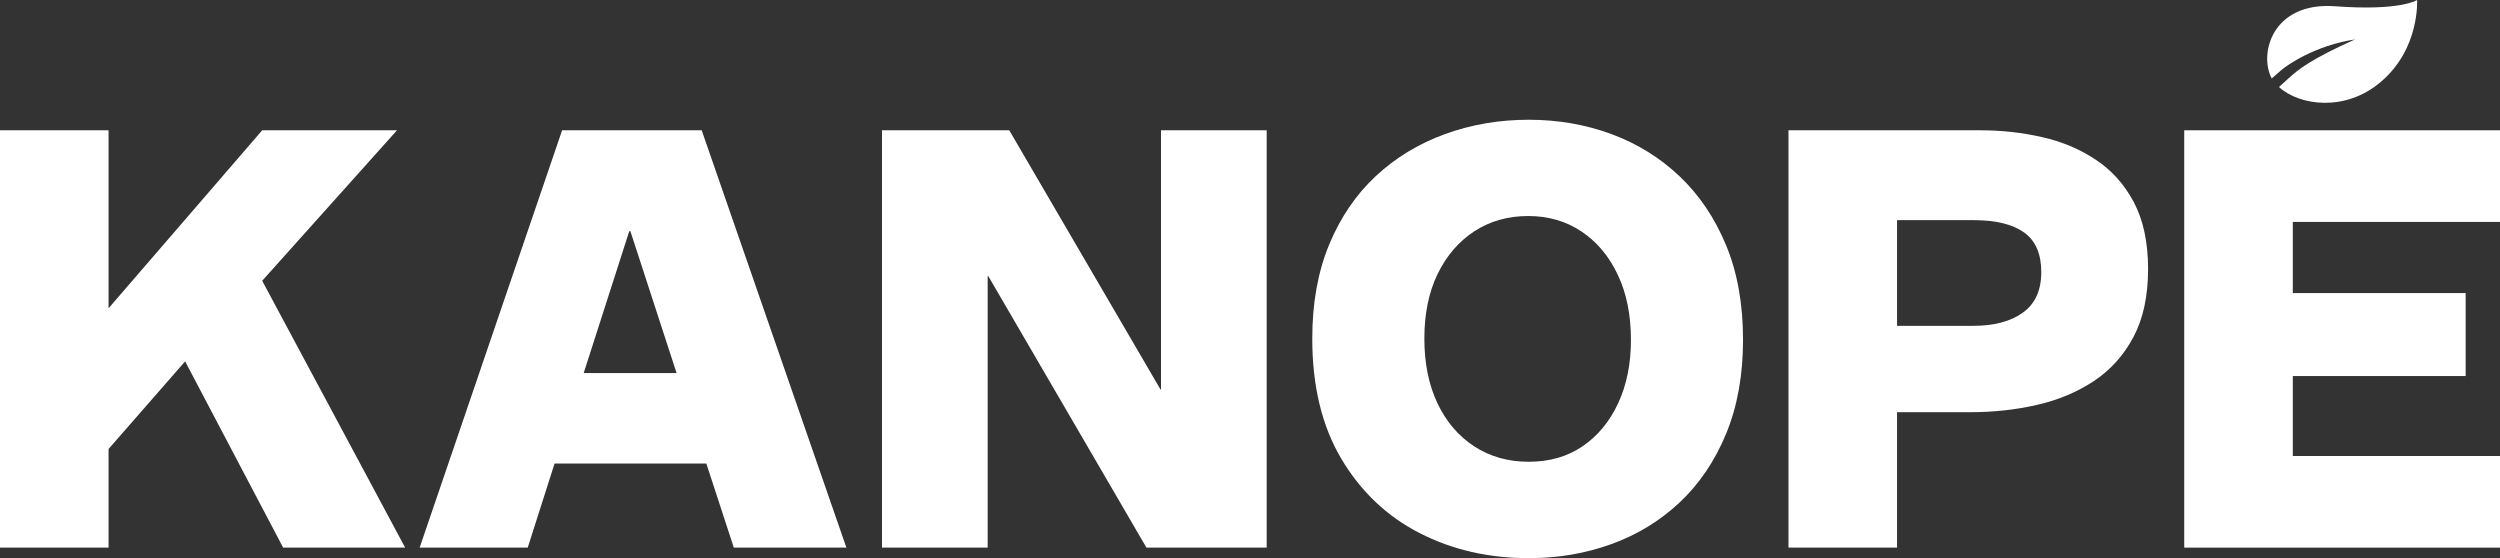
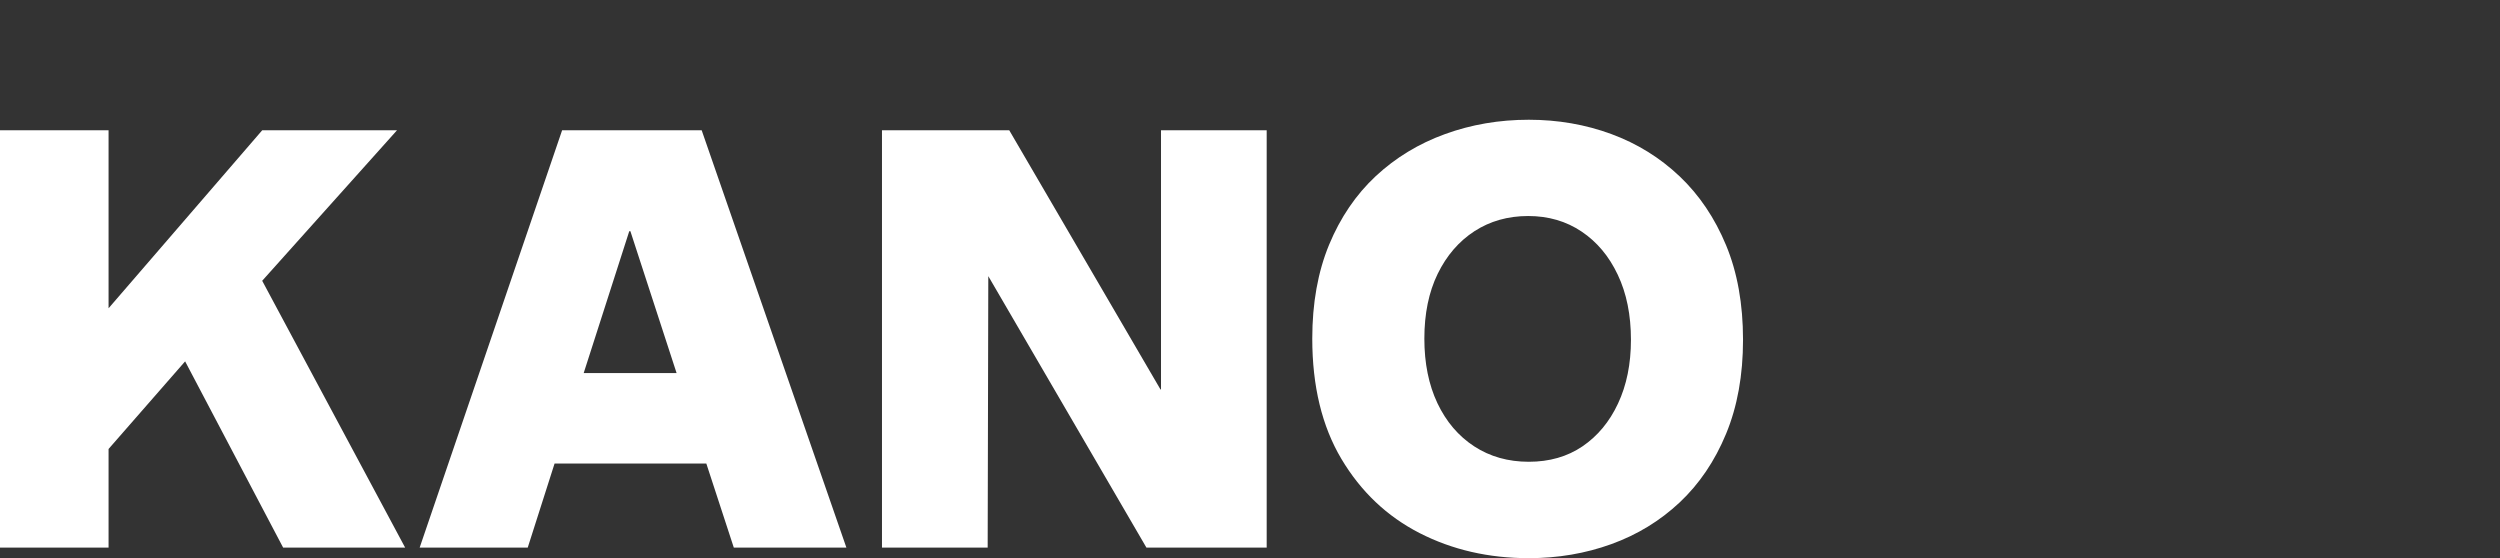
<svg xmlns="http://www.w3.org/2000/svg" zoomAndPan="magnify" preserveAspectRatio="xMidYMid meet" version="1.0" viewBox="48.86 37.55 311.22 69.48">
  <rect x="48.86" y="37.55" width="311.22" height="69.48" fill="#333333" stroke="none" />
  <defs>
    <g />
  </defs>
  <g fill="#ffffff" fill-opacity="1">
    <g transform="translate(45.375, 105.723)">
      <g>
        <path d="M 3.484 0 L 3.484 -51.953 L 17 -51.953 L 17 -29.797 L 36.125 -51.953 L 52.906 -51.953 L 36.125 -33.219 L 53.922 0 L 38.734 0 L 26.531 -23.188 L 17 -12.281 L 17 0 Z M 3.484 0 " />
      </g>
    </g>
  </g>
  <g fill="#ffffff" fill-opacity="1">
    <g transform="translate(100.164, 105.723)">
      <g>
        <path d="M 40.047 0 L 36.625 -10.469 L 17.734 -10.469 L 14.391 0 L 0.938 0 L 18.672 -51.953 L 36.047 -51.953 L 54.062 0 Z M 21.359 -21.734 L 32.922 -21.734 L 27.172 -39.391 L 27.031 -39.391 Z M 21.359 -21.734 " />
      </g>
    </g>
  </g>
  <g fill="#ffffff" fill-opacity="1">
    <g transform="translate(155.172, 105.723)">
      <g>
-         <path d="M 3.484 0 L 3.484 -51.953 L 19.328 -51.953 L 38.156 -19.688 L 38.219 -19.688 L 38.219 -51.953 L 51.375 -51.953 L 51.375 0 L 36.406 0 L 16.719 -33.797 L 16.641 -33.797 L 16.641 0 Z M 3.484 0 " />
+         <path d="M 3.484 0 L 3.484 -51.953 L 19.328 -51.953 L 38.156 -19.688 L 38.219 -19.688 L 38.219 -51.953 L 51.375 -51.953 L 51.375 0 L 36.406 0 L 16.719 -33.797 L 16.641 0 Z M 3.484 0 " />
      </g>
    </g>
  </g>
  <g fill="#ffffff" fill-opacity="1">
    <g transform="translate(210.034, 105.723)">
      <g>
        <path d="M 29.141 1.312 C 24.148 1.312 19.617 0.27 15.547 -1.812 C 11.484 -3.895 8.238 -6.973 5.812 -11.047 C 3.395 -15.117 2.188 -20.109 2.188 -26.016 C 2.188 -30.422 2.883 -34.316 4.281 -37.703 C 5.688 -41.098 7.625 -43.945 10.094 -46.25 C 12.57 -48.551 15.445 -50.297 18.719 -51.484 C 21.988 -52.672 25.461 -53.266 29.141 -53.266 C 32.773 -53.266 36.203 -52.672 39.422 -51.484 C 42.641 -50.297 45.473 -48.539 47.922 -46.219 C 50.367 -43.895 52.297 -41.035 53.703 -37.641 C 55.109 -34.254 55.812 -30.332 55.812 -25.875 C 55.812 -21.469 55.109 -17.566 53.703 -14.172 C 52.297 -10.773 50.367 -7.926 47.922 -5.625 C 45.473 -3.332 42.641 -1.602 39.422 -0.438 C 36.203 0.727 32.773 1.312 29.141 1.312 Z M 29.141 -10.688 C 31.711 -10.688 33.941 -11.328 35.828 -12.609 C 37.711 -13.891 39.188 -15.664 40.25 -17.938 C 41.32 -20.219 41.859 -22.863 41.859 -25.875 C 41.859 -28.969 41.312 -31.664 40.219 -33.969 C 39.133 -36.27 37.633 -38.062 35.719 -39.344 C 33.801 -40.633 31.582 -41.281 29.062 -41.281 C 26.551 -41.281 24.32 -40.648 22.375 -39.391 C 20.438 -38.129 18.91 -36.359 17.797 -34.078 C 16.691 -31.805 16.141 -29.117 16.141 -26.016 C 16.141 -22.961 16.68 -20.285 17.766 -17.984 C 18.859 -15.68 20.383 -13.891 22.344 -12.609 C 24.312 -11.328 26.578 -10.688 29.141 -10.688 Z M 29.141 -10.688 " />
      </g>
    </g>
  </g>
  <g fill="#ffffff" fill-opacity="1">
    <g transform="translate(268.02, 105.723)">
      <g>
-         <path d="M 3.484 0 L 3.484 -51.953 L 27.391 -51.953 C 30.016 -51.953 32.562 -51.672 35.031 -51.109 C 37.5 -50.555 39.723 -49.625 41.703 -48.312 C 43.691 -47.008 45.281 -45.242 46.469 -43.016 C 47.656 -40.785 48.25 -38.004 48.25 -34.672 C 48.25 -31.328 47.645 -28.516 46.438 -26.234 C 45.227 -23.953 43.582 -22.117 41.5 -20.734 C 39.414 -19.359 37.051 -18.367 34.406 -17.766 C 31.77 -17.16 29 -16.859 26.094 -16.859 L 17 -16.859 L 17 0 Z M 17 -27.609 L 26.453 -27.609 C 29.066 -27.609 31.133 -28.156 32.656 -29.25 C 34.188 -30.344 34.953 -32.023 34.953 -34.297 C 34.953 -36.578 34.238 -38.223 32.812 -39.234 C 31.383 -40.254 29.312 -40.766 26.594 -40.766 L 17 -40.766 Z M 17 -27.609 " />
-       </g>
+         </g>
    </g>
  </g>
  <g fill="#ffffff" fill-opacity="1">
    <g transform="translate(317.287, 105.723)">
      <g>
-         <path d="M 3.484 0 L 3.484 -51.953 L 42.797 -51.953 L 42.797 -40.547 L 17 -40.547 L 17 -31.688 L 38.516 -31.688 L 38.516 -21.359 L 17 -21.359 L 17 -11.406 L 42.797 -11.406 L 42.797 0 Z M 3.484 0 " />
-       </g>
+         </g>
    </g>
  </g>
-   <path fill="#ffffff" d="M 349.758 37.551 C 349.758 37.551 350.125 43.598 345.266 47.723 C 340.852 51.523 335.094 50.707 332.562 48.379 C 332.973 48.012 333.379 47.641 333.789 47.273 C 334.973 46.211 336.402 44.988 342.039 42.453 C 337.016 43.23 333.625 45.641 332.934 46.211 C 332.523 46.582 332.074 46.949 331.664 47.316 C 330.031 44.293 331.703 37.758 339.547 38.328 C 347.715 38.941 349.758 37.551 349.758 37.551 Z M 349.758 37.551 " fill-opacity="1" fill-rule="evenodd" />
</svg>